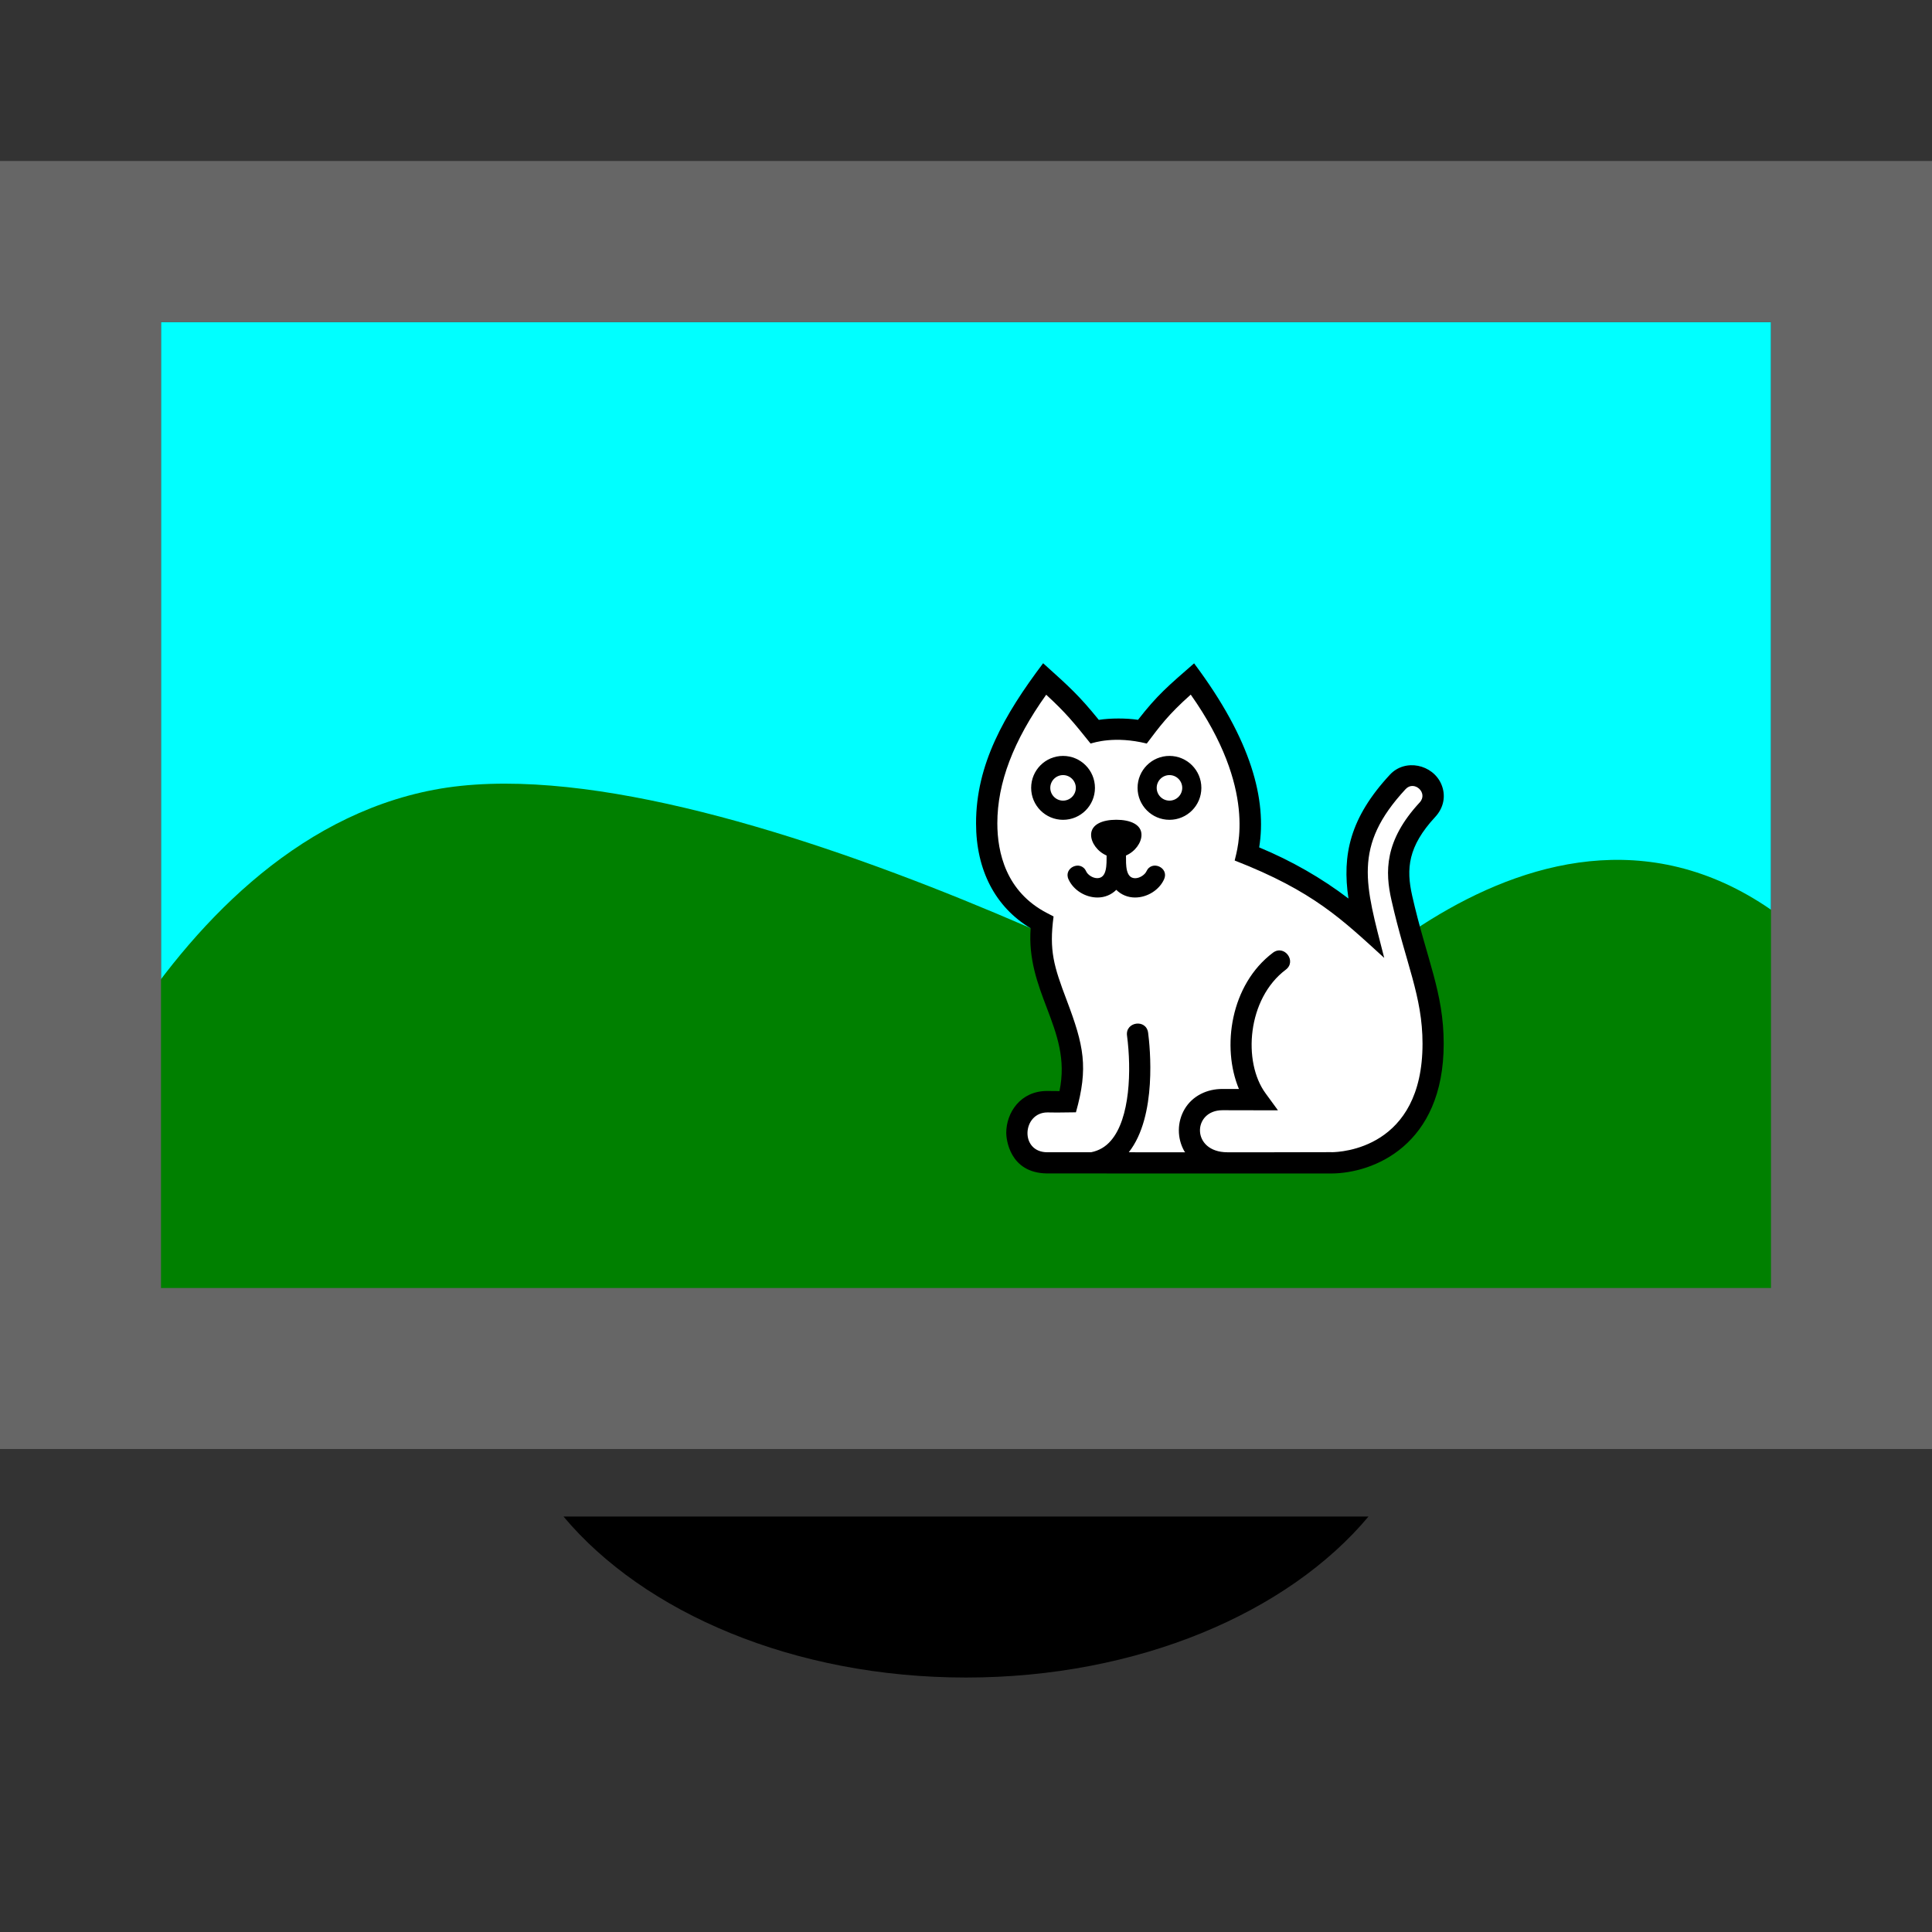
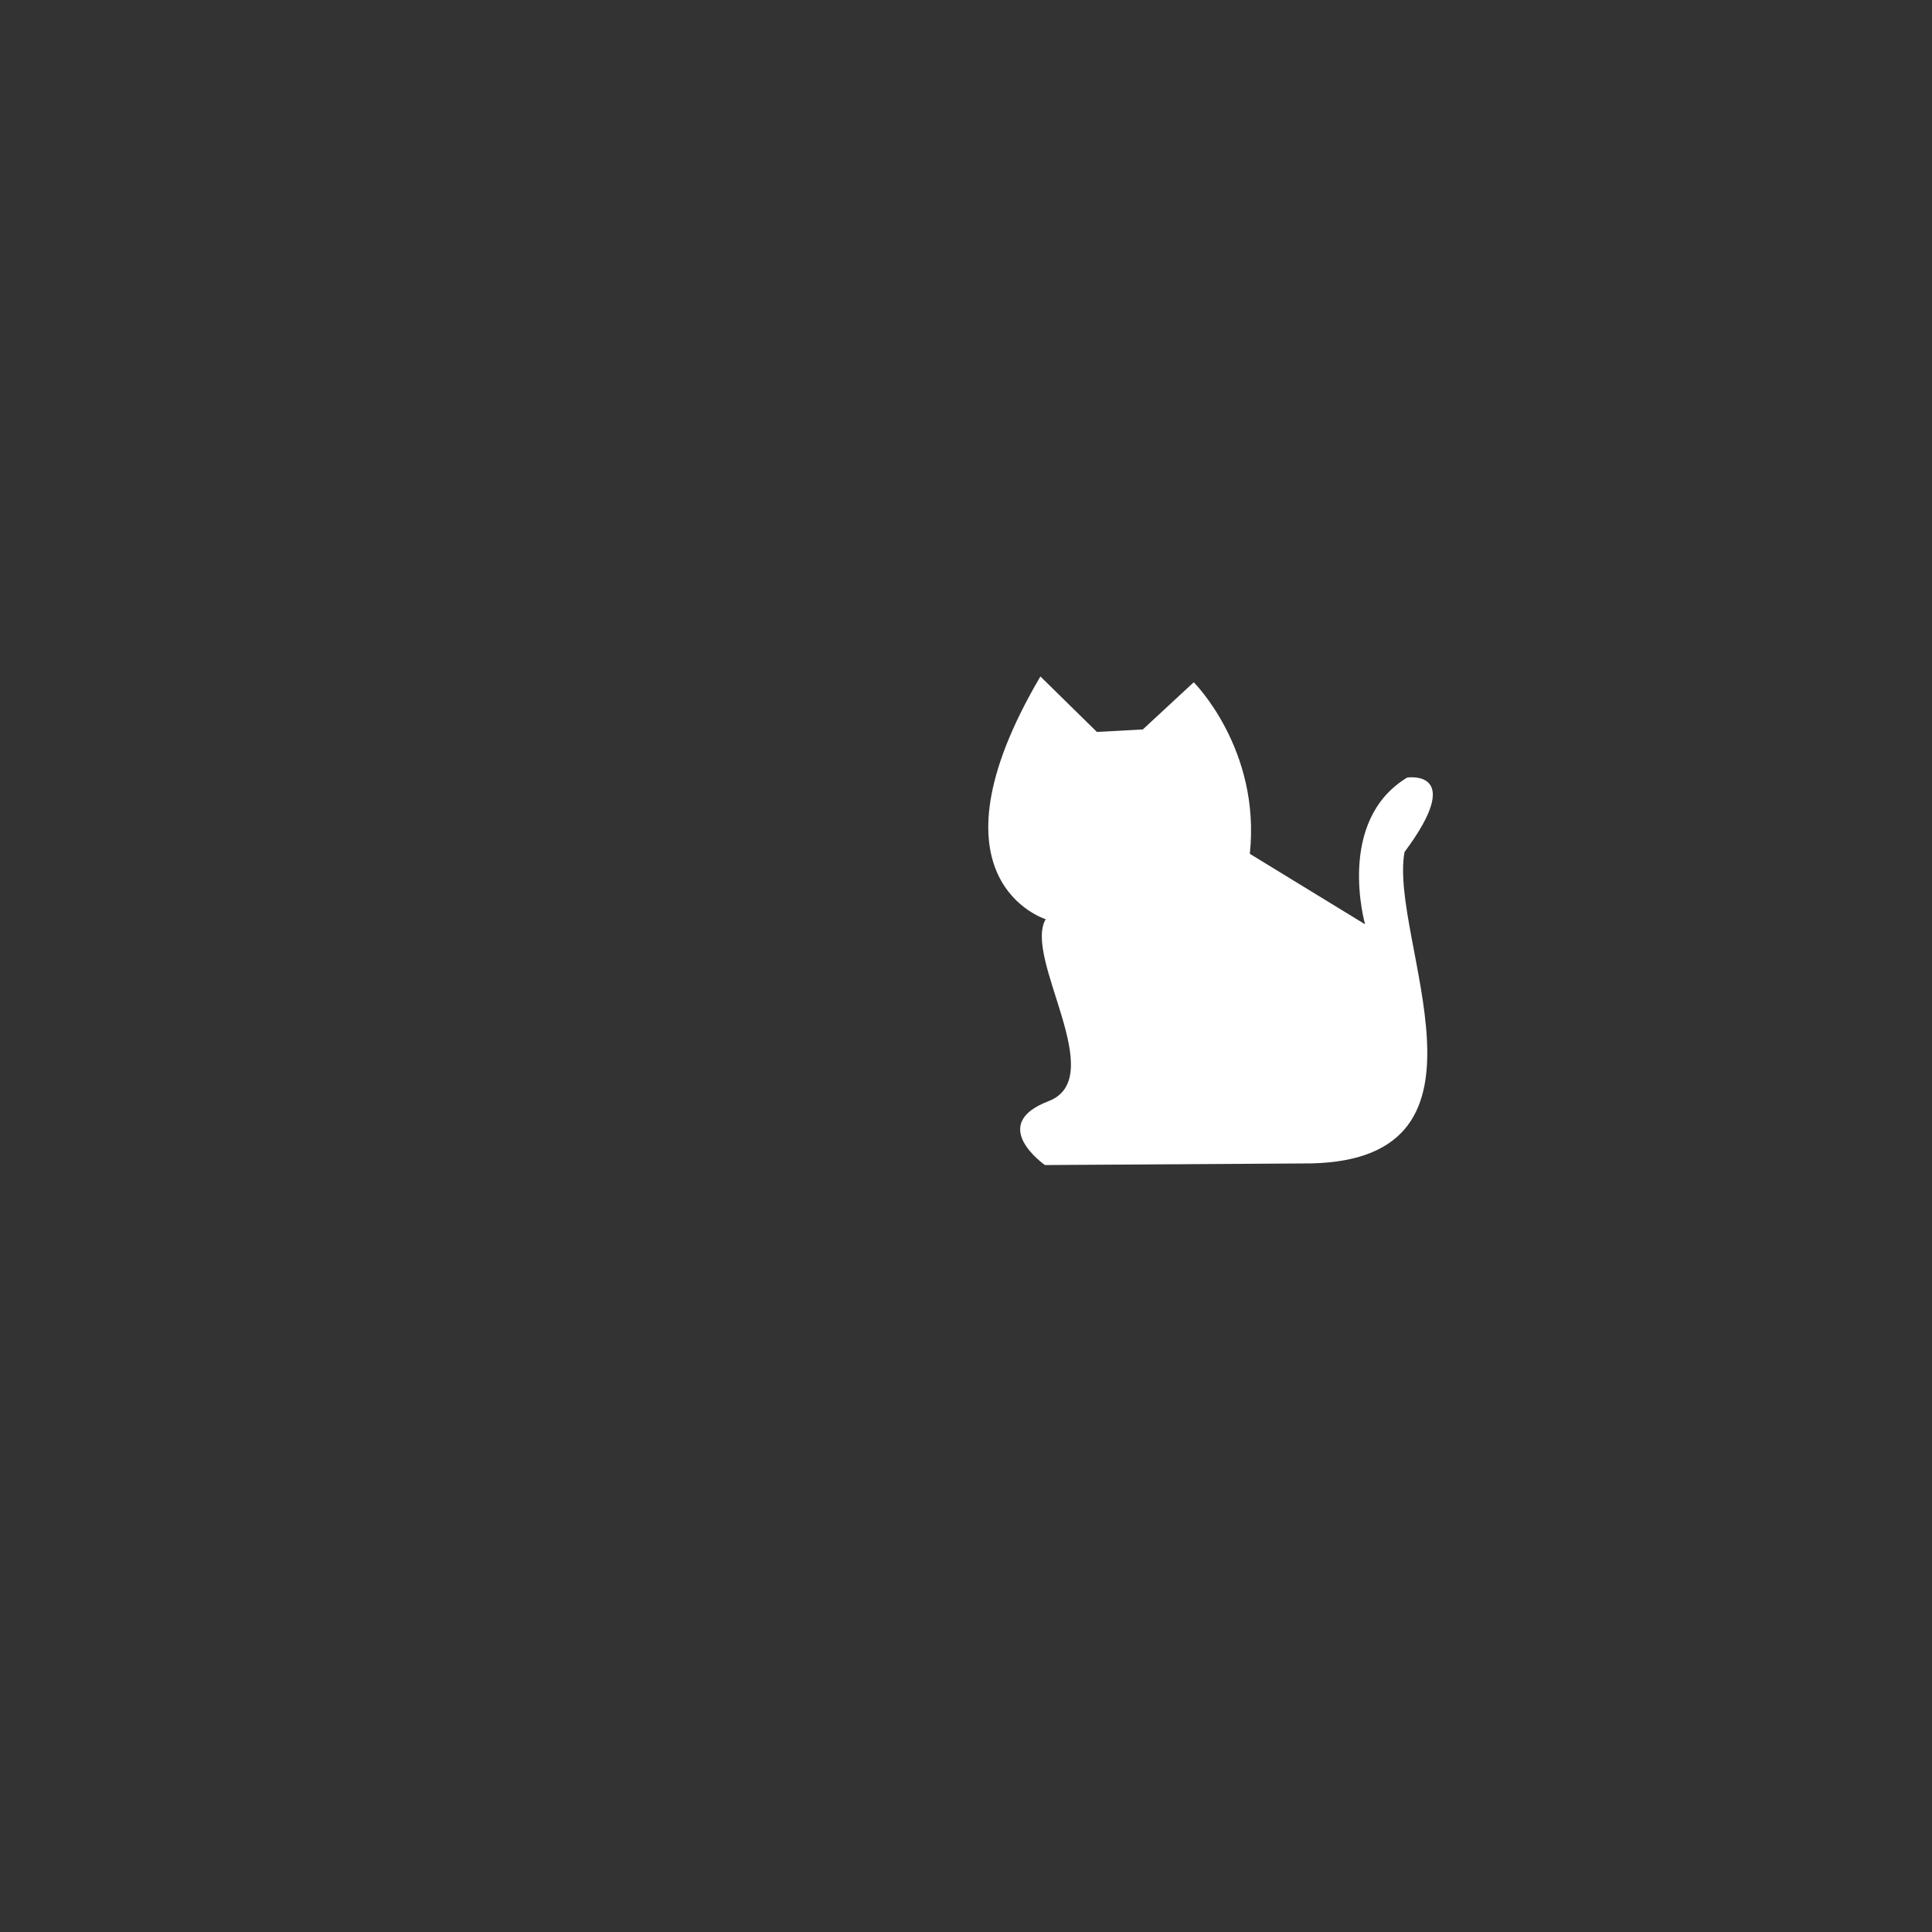
<svg xmlns="http://www.w3.org/2000/svg" xmlns:ns1="http://sodipodi.sourceforge.net/DTD/sodipodi-0.dtd" xmlns:ns2="http://www.inkscape.org/namespaces/inkscape" width="24" height="24" viewBox="0 0 24 24" version="1.1" id="svg4" ns1:docname="iconmonstr-television-1.svg" ns2:version="1.0.1 (3bc2e813f5, 2020-09-07)">
  <rect x="0" y="0" width="24" height="24" fill="#333333" stroke="none" />
  <defs id="defs8" />
-   <rect style="fill:#00ffff;stroke-width:1.512" id="rect837" width="20" height="12" x="2" y="4" />
-   <path style="fill:#008000;stroke:none;stroke-width:1px;stroke-linecap:butt;stroke-linejoin:miter;stroke-opacity:1" d="m 0.309,15.335 c 0,0 1.591,-4.861 5.082,-5.524 3.491,-0.663 10.518,3.226 10.518,3.226 0,0 3.182,-3.933 6.231,-1.635 3.049,2.298 -0.398,5.701 -0.398,5.701 L 0.442,16.573 Z" id="path844" ns1:nodetypes="cscsccc" />
-   <path d="M 22,4 V 16 H 2 V 4 Z M 24,2 H 0 v 16 h 24 z" id="path2" ns1:nodetypes="cccccccccc" style="fill:#666666" />
-   <path d="m 7,18.839 c 1,1.194 2.862,2 5,2 2.138,0 4,-0.806 5,-2 z" id="path835" ns1:nodetypes="cscc" />
  <g id="g842" transform="matrix(0.705,0,0,0.705,3.514,3.832)">
    <path style="fill:#ffffff;fill-opacity:1;stroke:none;stroke-width:1px;stroke-linecap:butt;stroke-linejoin:miter;stroke-opacity:1" d="m 13.443,10.762 c 0,0 -2.216,-0.676 -0.095,-4.278 l 0.995,0.977 0.809,-0.043 0.898,-0.832 c 0,0 1.184,1.18 0.988,3.023 l 2.031,1.242 c 0,0 -0.523,-1.82 0.742,-2.586 0,0 1.047,-0.156 -0.047,1.312 -0.279,1.532 1.877,5.409 -1.644,5.487 l -4.692,0.029 c 0,0 -1.023,-0.711 0.062,-1.125 1.086,-0.414 -0.449,-2.523 -0.049,-3.207 z" id="path838" ns1:nodetypes="cccccccccc" />
-     <path d="m 15.527,10.058 c -0.085,0.189 -0.296,0.321 -0.511,0.321 -0.127,0 -0.243,-0.048 -0.331,-0.135 -0.088,0.087 -0.203,0.135 -0.331,0.135 -0.216,0 -0.426,-0.132 -0.511,-0.321 -0.093,-0.205 0.218,-0.346 0.311,-0.14 0.026,0.058 0.111,0.12 0.196,0.12 0.174,0 0.164,-0.244 0.164,-0.399 -0.16,-0.069 -0.273,-0.225 -0.273,-0.364 0,-0.184 0.199,-0.266 0.444,-0.266 0.245,0 0.444,0.082 0.444,0.266 0,0.139 -0.113,0.295 -0.273,0.364 0,0.161 -0.01,0.4 0.162,0.4 0.084,0 0.172,-0.064 0.198,-0.121 0.093,-0.206 0.404,-0.066 0.311,0.14 z m 0.095,-1.386 c -0.124,0 -0.225,-0.101 -0.225,-0.225 0,-0.124 0.101,-0.225 0.225,-0.225 0.124,0 0.225,0.101 0.225,0.225 0,0.124 -0.101,0.225 -0.225,0.225 z m 0,-0.788 c -0.311,0 -0.562,0.252 -0.562,0.563 0,0.311 0.252,0.563 0.562,0.563 0.311,0 0.562,-0.252 0.562,-0.563 0,-0.311 -0.252,-0.563 -0.562,-0.563 z M 13.747,8.672 c -0.124,0 -0.225,-0.101 -0.225,-0.225 0,-0.124 0.101,-0.225 0.225,-0.225 0.124,0 0.225,0.101 0.225,0.225 0,0.124 -0.101,0.225 -0.225,0.225 z m 0.562,-0.225 c 0,-0.311 -0.252,-0.563 -0.562,-0.563 -0.311,0 -0.562,0.252 -0.562,0.563 0,0.311 0.252,0.563 0.562,0.563 0.311,0 0.562,-0.252 0.562,-0.563 z m 4.166,6.419 c -0.47,0.003 -1.707,0.002 -1.834,0.002 -0.638,-0.002 -0.618,-0.742 -0.083,-0.741 l 0.976,0.002 -0.219,-0.3 c -0.406,-0.554 -0.322,-1.669 0.356,-2.178 0.198,-0.149 -0.026,-0.448 -0.225,-0.3 -0.75,0.564 -0.908,1.667 -0.6,2.402 l -0.284,-3.75e-4 c -0.278,-0.004 -0.536,0.123 -0.672,0.353 -0.135,0.228 -0.137,0.513 -0.006,0.744 l 0.015,0.019 -0.994,-7.49e-4 c 0.503,-0.637 0.373,-1.862 0.341,-2.105 -0.033,-0.25 -0.404,-0.195 -0.372,0.049 0.08,0.61 0.054,1.46 -0.283,1.85 -0.095,0.111 -0.211,0.178 -0.351,0.206 h -0.769 c -0.493,0 -0.442,-0.702 7.49e-4,-0.702 0.198,0.003 0.088,0.003 0.502,-0.002 0.223,-0.792 0.139,-1.177 -0.161,-1.971 -0.23,-0.607 -0.313,-0.878 -0.233,-1.48 l -0.117,-0.061 C 12.741,10.277 12.589,9.585 12.589,9.071 c 0,-0.711 0.282,-1.454 0.861,-2.265 0.349,0.321 0.48,0.484 0.782,0.86 0.06,-0.015 0.421,-0.14 0.99,0 0.23,-0.304 0.373,-0.504 0.775,-0.862 1.178,1.669 0.818,2.724 0.774,2.923 1.392,0.543 1.893,1.041 2.635,1.716 -0.331,-1.295 -0.563,-1.96 0.377,-2.974 0.15,-0.162 0.404,0.066 0.248,0.235 -0.626,0.676 -0.61,1.228 -0.497,1.723 0.252,1.118 0.547,1.687 0.547,2.528 0,1.849 -1.44,1.911 -1.604,1.912 z m 1.423,-4.522 C 19.792,9.874 19.823,9.479 20.305,8.959 20.458,8.794 20.497,8.578 20.411,8.38 20.26,8.034 19.776,7.925 19.507,8.214 18.802,8.974 18.662,9.628 18.776,10.397 18.306,10.038 17.772,9.732 17.203,9.496 17.336,8.666 17.076,7.613 16.056,6.253 15.6,6.651 15.409,6.809 15.068,7.248 14.861,7.217 14.581,7.217 14.377,7.249 14.028,6.819 13.866,6.674 13.396,6.251 c -0.69,0.915 -1.182,1.784 -1.182,2.82 0,0.826 0.341,1.478 0.962,1.85 -0.04,0.544 0.124,0.98 0.285,1.403 0.175,0.463 0.341,0.901 0.223,1.466 l -0.219,-0.002 c -0.467,0 -0.719,0.381 -0.719,0.739 0,0.097 0.052,0.707 0.72,0.714 0,0 4.758,0.002 5.011,7.49e-4 0.734,-0.004 1.977,-0.491 1.977,-2.287 0,-0.911 -0.301,-1.483 -0.556,-2.61 z" id="path2-6" style="stroke-width:0.375" />
  </g>
</svg>